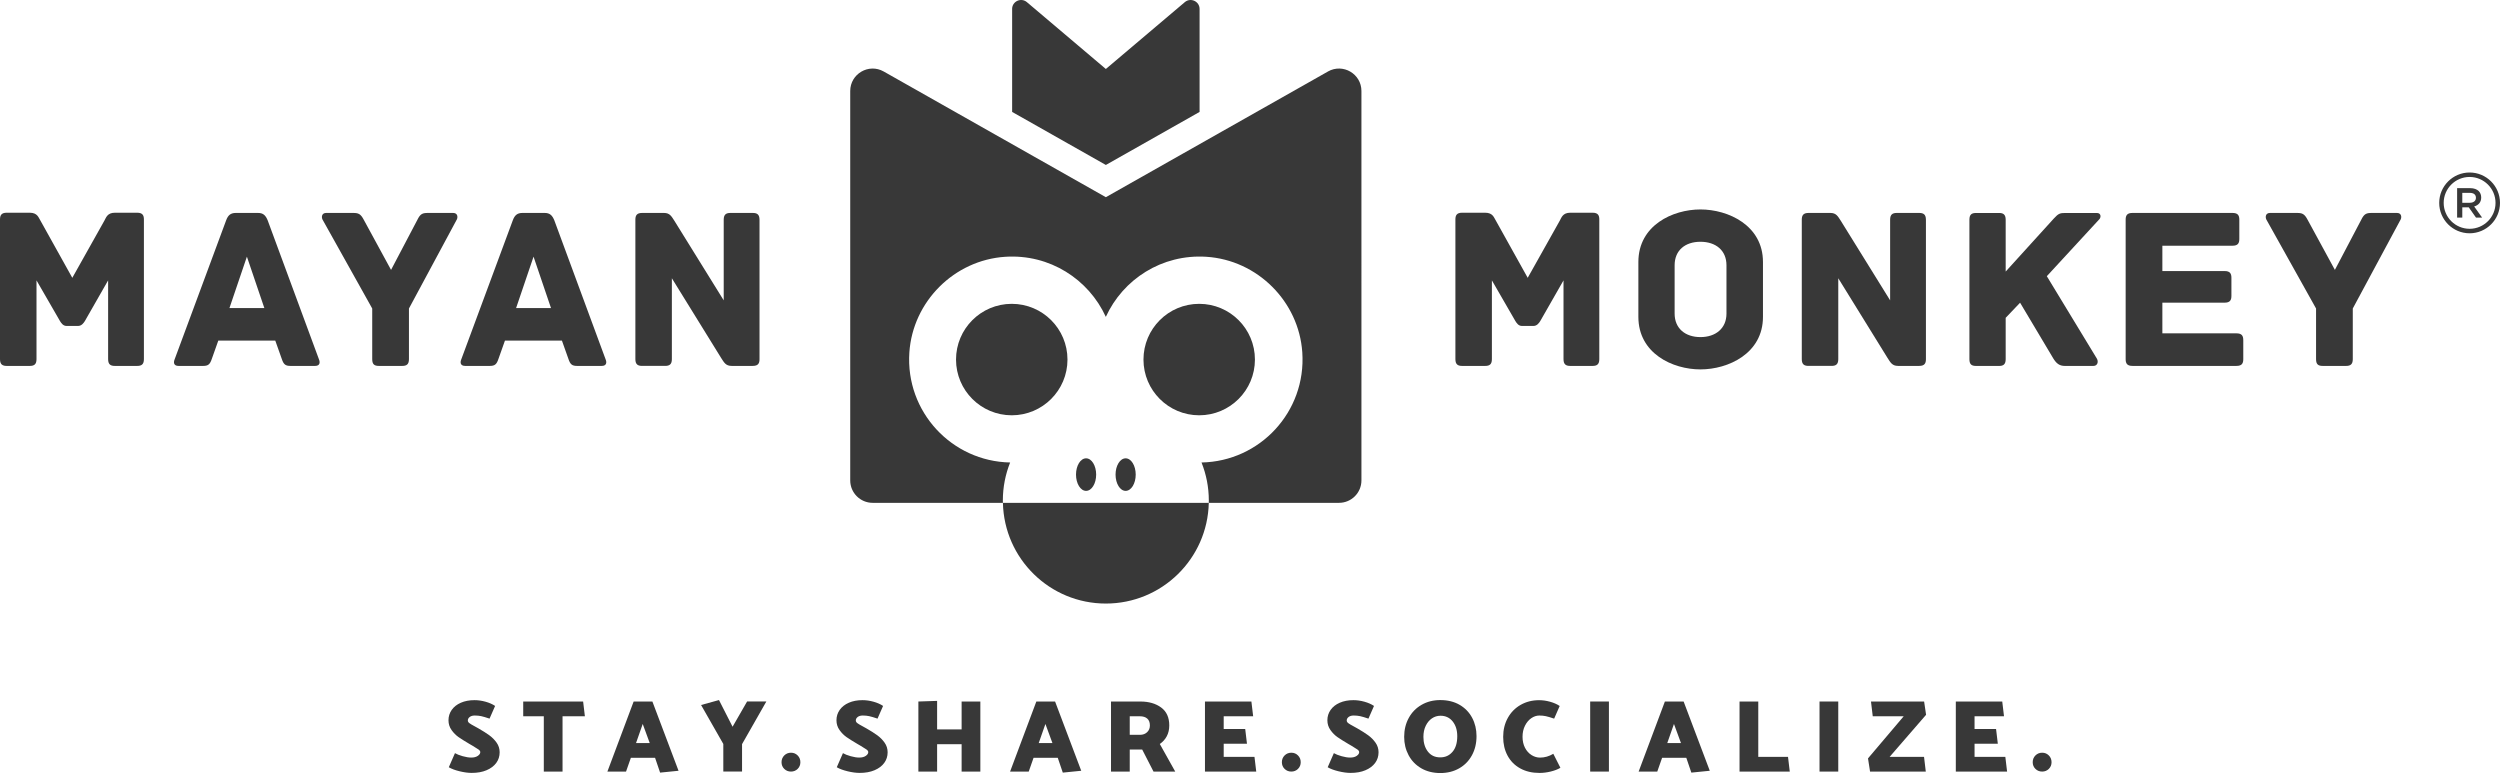
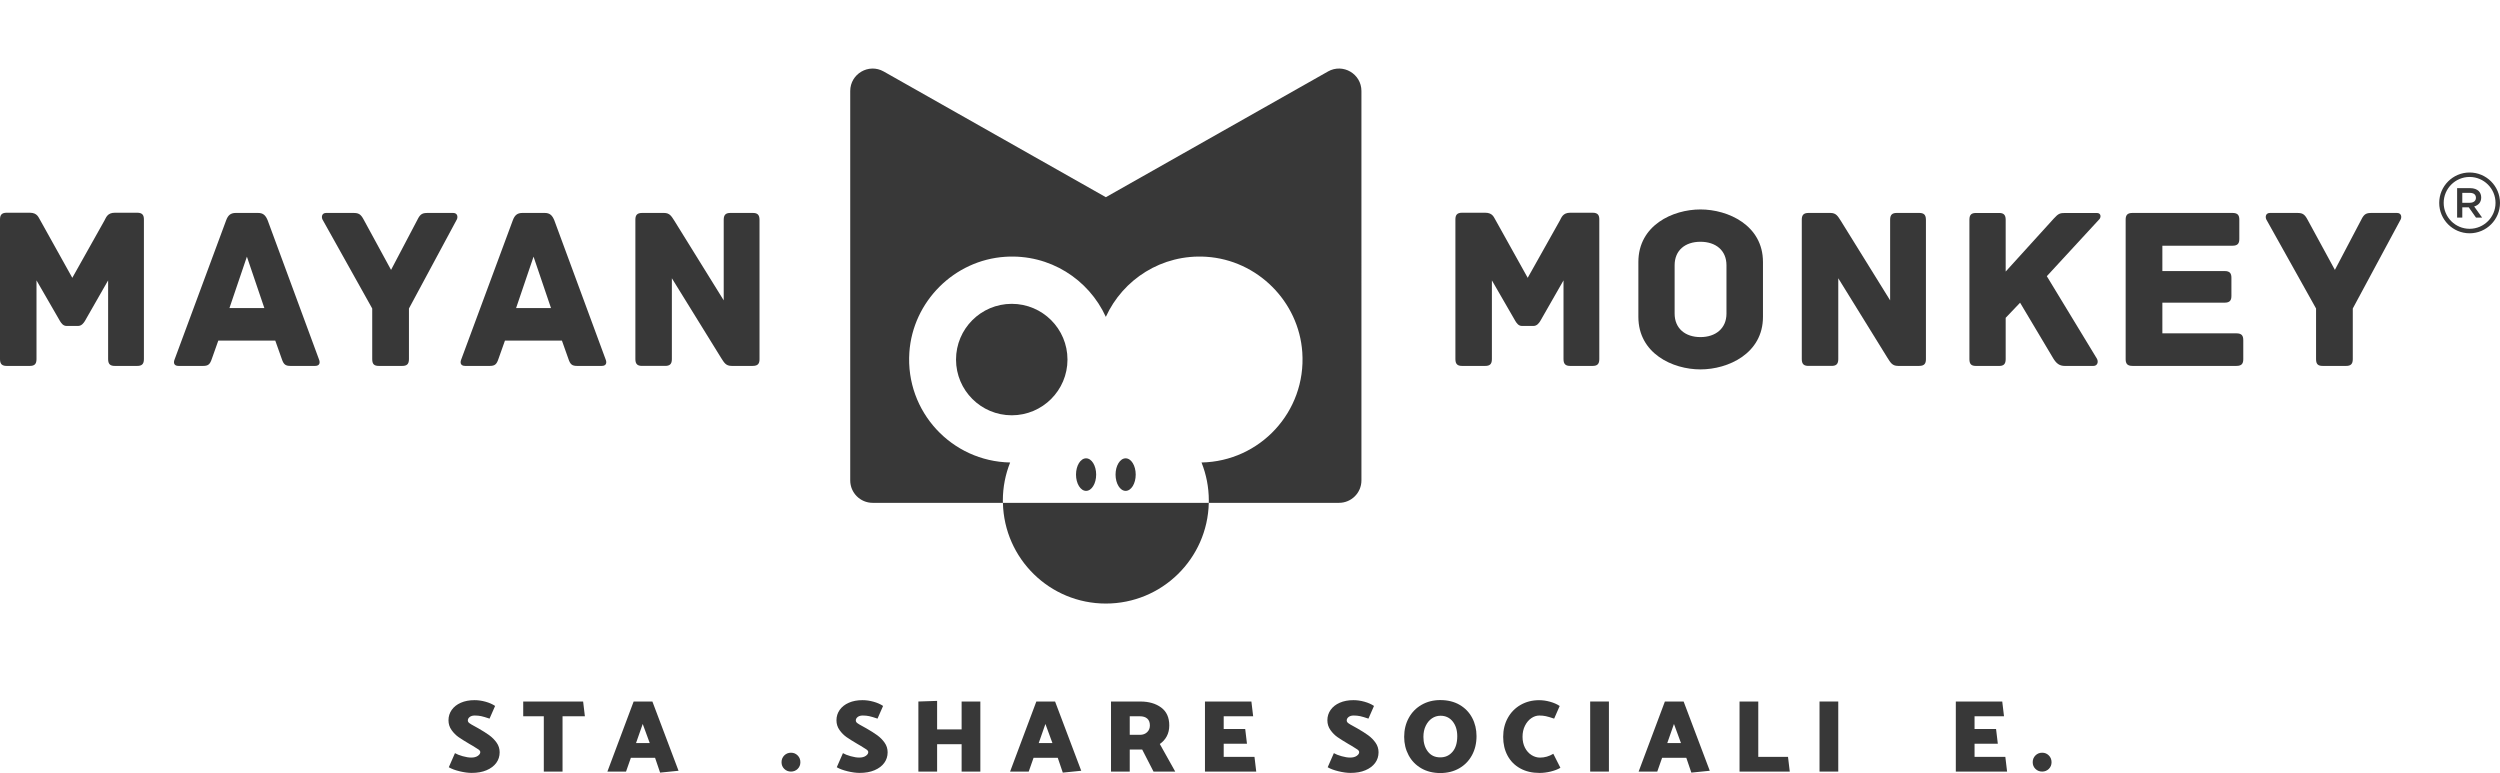
<svg xmlns="http://www.w3.org/2000/svg" id="Capa_2" data-name="Capa 2" viewBox="0 0 1565.23 483.99">
  <defs>
    <style>      .cls-1 {        fill: #383838;      }    </style>
  </defs>
  <g id="Capa_2-2" data-name="Capa 2">
    <g id="Layer_1" data-name="Layer 1">
      <g>
        <g>
          <g>
            <path class="cls-1" d="m90.1,137.4v87.48c0,3.35-1.6,4.22-4.22,4.22h-13.97c-2.62,0-4.22-.87-4.22-4.22v-49.34l-14.56,25.47c-.73,1.16-2.04,3.06-4.22,3.06h-7.28c-2.18,0-3.35-1.89-4.08-3.06l-14.7-25.47v49.34c0,3.35-1.6,4.22-4.22,4.22H4.22c-2.62,0-4.22-.87-4.22-4.22v-87.48c0-2.62.87-4.22,4.22-4.22h14.41c4.95,0,5.53,3.2,6.7,4.95l19.94,35.81,20.09-35.81c1.02-1.75,1.75-4.95,6.55-4.95h13.97c3.35,0,4.22,1.6,4.22,4.22Z" />
            <path class="cls-1" d="m197.23,229.1h-15.28c-3.2,0-4.37-.87-5.53-4.37l-4.08-11.5h-35.66l-4.08,11.5c-1.16,3.49-2.33,4.37-5.53,4.37h-15.28c-3.2,0-3.2-2.33-2.47-4.08l32.31-87.19c1.16-3.06,2.77-4.51,5.97-4.51h13.97c3.2,0,4.66,1.46,5.97,4.51l32.17,87.19c.73,1.75.73,4.08-2.47,4.08h0Zm-31.73-36.24l-10.92-32.17-10.92,32.17h21.84Z" />
            <path class="cls-1" d="m286.02,137.4l-29.98,55.75v31.73c0,3.35-1.6,4.22-4.22,4.22h-14.56c-2.77,0-4.22-.87-4.22-4.22v-31.73l-31.15-55.75c-.73-1.6-.44-4.08,2.33-4.08h16.74c3.35,0,4.8.44,6.84,4.37l17.03,31.29,16.45-31.29c1.89-3.93,3.35-4.37,6.7-4.37h15.72c2.77,0,3.06,2.47,2.33,4.08h-.01Z" />
            <path class="cls-1" d="m376.7,229.1h-15.28c-3.2,0-4.37-.87-5.53-4.37l-4.08-11.5h-35.66l-4.08,11.5c-1.16,3.49-2.33,4.37-5.53,4.37h-15.28c-3.2,0-3.2-2.33-2.47-4.08l32.31-87.19c1.16-3.06,2.77-4.51,5.97-4.51h13.97c3.2,0,4.66,1.46,5.97,4.51l32.17,87.19c.73,1.75.73,4.08-2.47,4.08h-.01Zm-31.73-36.24l-10.92-32.17-10.92,32.17h21.84Z" />
            <path class="cls-1" d="m475.53,137.54v87.33c0,2.62-.87,4.22-4.22,4.22h-13.25c-3.64,0-4.66-2.04-6.55-4.95l-30.86-49.92v50.65c0,3.35-1.6,4.22-4.22,4.22h-14.41c-2.62,0-4.22-.87-4.22-4.22v-87.33c0-2.62.87-4.22,4.22-4.22h13.68c3.64,0,4.66,2.04,6.55,4.95l30.86,49.78v-50.51c0-3.35,1.6-4.22,4.22-4.22h13.97c2.62,0,4.22.87,4.22,4.22h.01Z" />
          </g>
          <g>
            <path class="cls-1" d="m1001.31,137.4v87.48c0,3.35-1.6,4.22-4.22,4.22h-13.97c-2.62,0-4.22-.87-4.22-4.22v-49.34l-14.56,25.47c-.73,1.16-2.04,3.06-4.22,3.06h-7.28c-2.18,0-3.35-1.89-4.08-3.06l-14.7-25.47v49.34c0,3.35-1.6,4.22-4.22,4.22h-14.41c-2.62,0-4.22-.87-4.22-4.22v-87.48c0-2.62.87-4.22,4.22-4.22h14.41c4.95,0,5.53,3.2,6.7,4.95l19.94,35.81,20.09-35.81c1.02-1.75,1.75-4.95,6.55-4.95h13.97c3.35,0,4.22,1.6,4.22,4.22h0Z" />
            <path class="cls-1" d="m1103.78,198.38c0,23-21.83,32.9-39.15,32.9s-38.86-9.9-38.86-32.9v-34.35c0-23,21.54-32.9,38.86-32.9s39.15,9.9,39.15,32.9v34.35Zm-22.85-32.31c0-9.32-6.7-14.7-16.3-14.7s-16.16,5.39-16.16,14.7v30.28c0,9.32,6.7,14.7,16.16,14.7s16.3-5.39,16.3-14.7v-30.28Z" />
            <path class="cls-1" d="m1205.81,137.54v87.33c0,2.62-.87,4.22-4.22,4.22h-13.25c-3.64,0-4.66-2.04-6.55-4.95l-30.86-49.92v50.65c0,3.35-1.6,4.22-4.22,4.22h-14.41c-2.62,0-4.22-.87-4.22-4.22v-87.33c0-2.62.87-4.22,4.22-4.22h13.68c3.64,0,4.66,2.04,6.55,4.95l30.86,49.78v-50.51c0-3.35,1.6-4.22,4.22-4.22h13.97c2.62,0,4.22.87,4.22,4.22h.01Z" />
            <path class="cls-1" d="m1314.25,137.4l-32.75,35.52,31.29,51.53c1.16,1.89.58,4.66-2.18,4.66h-17.76c-3.49,0-5.39-1.6-7.28-4.66,0,0-12.95-21.83-20.81-34.93l-9.02,9.46v25.91c0,3.35-1.6,4.22-4.08,4.22h-14.41c-2.77,0-4.22-.87-4.22-4.22v-87.33c0-3.35,1.46-4.22,4.22-4.22h14.41c2.47,0,4.08.87,4.08,4.22v32.46l30.13-33.19c2.91-3.2,3.93-3.49,7.28-3.49h19.65c2.77,0,2.77,2.77,1.46,4.08v-.02Z" />
            <path class="cls-1" d="m1404.5,212.94v11.93c0,2.62-.87,4.22-4.22,4.22h-65.21c-3.35,0-4.22-1.6-4.22-4.22v-87.33c0-2.62.87-4.22,4.22-4.22h62.73c3.35,0,4.22,1.6,4.22,4.22v12.08c0,2.62-.87,4.22-4.22,4.22h-43.96v15.87h39.01c3.35,0,4.22,1.6,4.22,4.22v11.35c0,2.62-.87,4.22-4.22,4.22h-39.01v19.21h46.43c3.35,0,4.22,1.6,4.22,4.22h0Z" />
            <path class="cls-1" d="m1503.04,137.4l-29.98,55.75v31.73c0,3.35-1.6,4.22-4.22,4.22h-14.56c-2.77,0-4.22-.87-4.22-4.22v-31.73l-31.15-55.75c-.73-1.6-.44-4.08,2.33-4.08h16.74c3.35,0,4.8.44,6.84,4.37l17.03,31.29,16.45-31.29c1.89-3.93,3.35-4.37,6.7-4.37h15.72c2.77,0,3.06,2.47,2.33,4.08h0Z" />
          </g>
          <g>
            <path class="cls-1" d="m831.44,44.76l-139.08,78.7-139.08-78.7c-9.36-5.3-20.96,1.47-20.96,12.22v243.8c0,7.75,6.29,14.04,14.04,14.04h81.55c-.01-.48-.04-.95-.04-1.43,0-8.42,1.63-16.46,4.57-23.83-36.5-.69-65.59-31.69-63.1-68.89,2.14-31.91,28.12-57.83,60.04-59.9,27.89-1.81,52.26,14.14,62.97,37.62,10.71-23.49,35.08-39.43,62.97-37.62,31.92,2.07,57.9,27.98,60.04,59.89,2.5,37.21-26.59,68.21-63.1,68.9,2.94,7.38,4.57,15.41,4.57,23.83,0,.48-.03.95-.04,1.43h81.55c7.75,0,14.04-6.29,14.04-14.04V56.98c0-10.76-11.6-17.52-20.96-12.22h.02Z" />
            <path class="cls-1" d="m692.37,377.88c35.13,0,63.68-28.1,64.44-63.05h-128.89c.76,34.95,29.31,63.05,64.44,63.05h.01Z" />
            <g>
              <path class="cls-1" d="m704.75,286.95c-3.48,0-6.31,4.56-6.31,10.19s2.83,10.19,6.31,10.19,6.31-4.56,6.31-10.19-2.82-10.19-6.31-10.19Z" />
              <path class="cls-1" d="m679.99,286.95c-3.49,0-6.31,4.56-6.31,10.19s2.83,10.19,6.31,10.19,6.31-4.56,6.31-10.19-2.83-10.19-6.31-10.19Z" />
            </g>
-             <circle class="cls-1" cx="750.81" cy="225.12" r="34.89" />
            <circle class="cls-1" cx="633.45" cy="225.12" r="34.89" />
-             <path class="cls-1" d="m633.69,5.63v64.44l58.68,33.21,58.68-33.21V5.63c0-4.78-5.6-7.38-9.25-4.29l-49.44,41.85L642.93,1.34c-3.65-3.09-9.25-.5-9.25,4.29h.01Z" />
          </g>
          <g>
            <path class="cls-1" d="m1538.37,117.8h8.23c2.32,0,4.14.68,5.33,1.85.98,1,1.53,2.37,1.53,3.98v.05c0,3.03-1.82,4.85-4.4,5.59l4.98,6.99h-3.82l-4.54-6.44h-4.06v6.44h-3.24v-18.46h0Zm7.99,9.15c2.32,0,3.8-1.21,3.8-3.09v-.05c0-1.98-1.42-3.06-3.82-3.06h-4.72v6.2h4.75-.01Z" />
            <path class="cls-1" d="m1546.2,146.06c-10.5,0-19.03-8.54-19.03-19.03s8.54-19.03,19.03-19.03,19.03,8.54,19.03,19.03-8.54,19.03-19.03,19.03Zm0-35.27c-8.95,0-16.23,7.28-16.23,16.23s7.28,16.23,16.23,16.23,16.23-7.28,16.23-16.23-7.28-16.23-16.23-16.23Z" />
          </g>
        </g>
        <g>
          <path class="cls-1" d="m280.98,480.38l3.87-8.84c1.16.69,2.76,1.32,4.8,1.9,2.04.58,3.84.87,5.38.87,1.72,0,3.1-.35,4.13-1.07,1.03-.71,1.54-1.49,1.54-2.35,0-.56-.38-1.11-1.13-1.65s-1.96-1.3-3.64-2.29l-2-1.16c-2.92-1.72-5.2-3.15-6.83-4.29-1.63-1.14-3.1-2.61-4.38-4.42-1.29-1.8-1.93-3.85-1.93-6.13,0-2.41.68-4.57,2.03-6.49,1.36-1.91,3.25-3.41,5.71-4.48,2.45-1.08,5.3-1.62,8.57-1.62,2.24,0,4.52.32,6.86.97,2.34.65,4.35,1.53,6.02,2.65l-3.48,7.94c-2.28-.77-4.03-1.29-5.25-1.55s-2.57-.39-4.03-.39c-1.29,0-2.33.3-3.12.9-.79.61-1.19,1.33-1.19,2.19,0,.64.33,1.22,1,1.71.66.5,1.77,1.15,3.32,1.97l2.32,1.29c2.71,1.55,4.96,2.98,6.77,4.29s3.34,2.86,4.61,4.65c1.26,1.78,1.9,3.8,1.9,6.03,0,2.5-.71,4.71-2.13,6.65-1.41,1.93-3.45,3.46-6.09,4.58-2.64,1.12-5.73,1.67-9.25,1.67-2.28,0-4.83-.35-7.64-1.03-2.81-.69-5.06-1.52-6.73-2.52h-.01Z" />
          <path class="cls-1" d="m366.18,448.44h-13.98v34.64h-11.73v-34.64h-12.89v-9.22h37.51l1.1,9.22h0Z" />
          <path class="cls-1" d="m408.46,439.22l16.37,43.35-11.54,1.16-3.16-9.29h-15.14l-3.03,8.64h-11.67l16.44-43.87h11.73Zm-6.06,14.06l-4.18,11.93h8.57l-4.38-11.93h0Z" />
-           <path class="cls-1" d="m452.86,483.08v-17.29l-13.92-24.39,11.21-3.1,8.51,16.71,9.09-15.81h12.05l-15.21,26.7v17.16h-11.73Z" />
          <path class="cls-1" d="m495.24,483.08c-1.67,0-3.08-.56-4.22-1.68-1.14-1.12-1.71-2.52-1.71-4.19s.57-3.09,1.71-4.23,2.55-1.71,4.22-1.71,3.02.57,4.16,1.71c1.14,1.14,1.71,2.55,1.71,4.23s-.57,3.07-1.71,4.19-2.53,1.68-4.16,1.68Z" />
          <path class="cls-1" d="m523.89,480.38l3.87-8.84c1.16.69,2.76,1.32,4.8,1.9,2.04.58,3.84.87,5.38.87,1.72,0,3.1-.35,4.13-1.07,1.03-.71,1.54-1.49,1.54-2.35,0-.56-.38-1.11-1.13-1.65s-1.96-1.3-3.64-2.29l-2-1.16c-2.92-1.72-5.2-3.15-6.83-4.29-1.63-1.14-3.1-2.61-4.38-4.42-1.29-1.8-1.93-3.85-1.93-6.13,0-2.41.68-4.57,2.03-6.49,1.36-1.91,3.25-3.41,5.71-4.48,2.45-1.08,5.3-1.62,8.57-1.62,2.24,0,4.52.32,6.86.97,2.34.65,4.35,1.53,6.02,2.65l-3.48,7.94c-2.28-.77-4.03-1.29-5.25-1.55s-2.57-.39-4.03-.39c-1.29,0-2.33.3-3.12.9-.79.61-1.19,1.33-1.19,2.19,0,.64.33,1.22,1,1.71.66.5,1.77,1.15,3.32,1.97l2.32,1.29c2.71,1.55,4.96,2.98,6.77,4.29s3.34,2.86,4.61,4.65c1.26,1.78,1.9,3.8,1.9,6.03,0,2.5-.71,4.71-2.13,6.65-1.41,1.93-3.45,3.46-6.09,4.58-2.64,1.12-5.73,1.67-9.25,1.67-2.28,0-4.83-.35-7.64-1.03-2.81-.69-5.06-1.52-6.73-2.52h-.01Z" />
          <path class="cls-1" d="m602.06,483.08v-17.16h-15.34v17.16h-11.73v-43.87l11.73-.39v17.87h15.34v-17.48h11.73v43.87h-11.73Z" />
          <path class="cls-1" d="m660.58,439.22l16.37,43.35-11.54,1.16-3.16-9.29h-15.14l-3.03,8.64h-11.67l16.44-43.87h11.73,0Zm-6.06,14.06l-4.18,11.93h8.57l-4.38-11.93h0Z" />
          <path class="cls-1" d="m695.58,439.22h18.44c5.24,0,9.56,1.25,12.96,3.74,3.39,2.5,5.09,6.23,5.09,11.23,0,2.58-.53,4.85-1.58,6.8s-2.5,3.56-4.35,4.81l9.67,17.29h-13.6l-7.09-13.81h-7.8v13.81h-11.73v-43.87h0Zm18.05,9.23h-6.31v11.62h6.44c1.8,0,3.29-.55,4.44-1.65,1.16-1.1,1.74-2.5,1.74-4.23,0-1.89-.55-3.33-1.65-4.29-1.1-.97-2.66-1.45-4.67-1.45h0Z" />
          <path class="cls-1" d="m754.42,483.08v-43.87h29.07l1.1,9.22h-18.44v8h13.47l1.1,9.23h-14.57v8.19h19.27l1.1,9.23h-32.1Z" />
-           <path class="cls-1" d="m808.5,483.08c-1.67,0-3.08-.56-4.22-1.68-1.14-1.12-1.71-2.52-1.71-4.19s.57-3.09,1.71-4.23,2.55-1.71,4.22-1.71,3.02.57,4.16,1.71,1.71,2.55,1.71,4.23-.57,3.07-1.71,4.19-2.53,1.68-4.16,1.68Z" />
          <path class="cls-1" d="m831.25,480.38l3.87-8.84c1.16.69,2.76,1.32,4.8,1.9,2.04.58,3.84.87,5.38.87,1.72,0,3.1-.35,4.13-1.07,1.03-.71,1.54-1.49,1.54-2.35,0-.56-.38-1.11-1.13-1.65s-1.96-1.3-3.64-2.29l-2-1.16c-2.92-1.72-5.2-3.15-6.83-4.29-1.63-1.14-3.1-2.61-4.38-4.42-1.29-1.8-1.93-3.85-1.93-6.13,0-2.41.68-4.57,2.03-6.49,1.36-1.91,3.25-3.41,5.71-4.48,2.45-1.08,5.3-1.62,8.57-1.62,2.24,0,4.52.32,6.86.97,2.34.65,4.35,1.53,6.02,2.65l-3.48,7.94c-2.28-.77-4.03-1.29-5.25-1.55s-2.57-.39-4.03-.39c-1.29,0-2.33.3-3.12.9-.79.61-1.19,1.33-1.19,2.19,0,.64.33,1.22,1,1.71.66.5,1.77,1.15,3.32,1.97l2.32,1.29c2.71,1.55,4.96,2.98,6.77,4.29s3.34,2.86,4.61,4.65c1.26,1.78,1.9,3.8,1.9,6.03,0,2.5-.71,4.71-2.13,6.65-1.41,1.93-3.45,3.46-6.09,4.58-2.64,1.12-5.73,1.67-9.25,1.67-2.28,0-4.83-.35-7.64-1.03-2.81-.69-5.06-1.52-6.73-2.52h-.01Z" />
          <path class="cls-1" d="m901.75,438.31c4.64,0,8.67.99,12.09,2.97,3.41,1.98,6.03,4.69,7.86,8.13,1.83,3.44,2.74,7.27,2.74,11.49,0,4.47-.96,8.46-2.86,11.96-1.91,3.51-4.59,6.24-8.02,8.2-3.44,1.96-7.37,2.94-11.8,2.94s-8.54-1-11.96-3-6.05-4.72-7.89-8.16-2.77-7.27-2.77-11.49c0-4.43.97-8.4,2.9-11.91s4.62-6.23,8.06-8.19c3.43-1.96,7.32-2.94,11.67-2.94h-.01Zm-10.57,22.97c0,3.78.94,6.88,2.81,9.29s4.44,3.61,7.7,3.61,5.7-1.15,7.7-3.46c2-2.3,2.99-5.58,2.99-9.83,0-3.74-.96-6.8-2.86-9.19-1.91-2.39-4.46-3.58-7.63-3.58-1.98,0-3.77.55-5.38,1.65-1.61,1.1-2.9,2.64-3.87,4.65-.97,2-1.45,4.29-1.45,6.87Z" />
          <path class="cls-1" d="m976.52,441.99l-3.48,7.94c-2.28-.77-4.03-1.29-5.25-1.55-1.22-.26-2.57-.39-4.03-.39-1.76,0-3.45.56-5.06,1.68s-2.92,2.69-3.93,4.71c-1.01,2.02-1.52,4.32-1.52,6.91s.52,4.93,1.55,6.91c1.03,1.98,2.4,3.49,4.09,4.55s3.47,1.58,5.32,1.58c2.88,0,5.65-.79,8.31-2.39l4.44,8.77c-1.67.99-3.71,1.77-6.09,2.35-2.38.58-4.72.87-6.99.87-4.64,0-8.68-.95-12.12-2.87-3.44-1.91-6.07-4.57-7.89-7.97-1.83-3.4-2.74-7.31-2.74-11.74s.97-8.38,2.9-11.87,4.61-6.21,8.02-8.16,7.27-2.94,11.57-2.94c2.24,0,4.52.32,6.86.97,2.34.65,4.35,1.53,6.02,2.65h0Z" />
          <path class="cls-1" d="m995.6,483.08v-43.87h11.73v43.87h-11.73Z" />
          <path class="cls-1" d="m1054.11,439.22l16.37,43.35-11.54,1.16-3.16-9.29h-15.14l-3.03,8.64h-11.67l16.44-43.87h11.73Zm-6.06,14.06l-4.18,11.93h8.57l-4.38-11.93h0Z" />
          <path class="cls-1" d="m1120.56,483.08h-31.45v-43.87h11.73v34.64h18.62l1.1,9.23h0Z" />
          <path class="cls-1" d="m1139.19,483.08v-43.87h11.73v43.87h-11.73Z" />
-           <path class="cls-1" d="m1205.7,483.08h-34.87l-1.29-8.26,22.37-26.39h-19.4l-1.1-9.22h33.26l1.23,8.32-22.81,26.32h21.53l1.1,9.23h0Z" />
          <path class="cls-1" d="m1224.52,483.08v-43.87h29.07l1.1,9.22h-18.44v8h13.47l1.1,9.23h-14.57v8.19h19.27l1.1,9.23h-32.1Z" />
          <path class="cls-1" d="m1278.59,483.08c-1.67,0-3.08-.56-4.22-1.68-1.14-1.12-1.71-2.52-1.71-4.19s.57-3.09,1.71-4.23,2.55-1.71,4.22-1.71,3.02.57,4.16,1.71,1.71,2.55,1.71,4.23-.57,3.07-1.71,4.19-2.53,1.68-4.16,1.68Z" />
        </g>
      </g>
    </g>
  </g>
</svg>